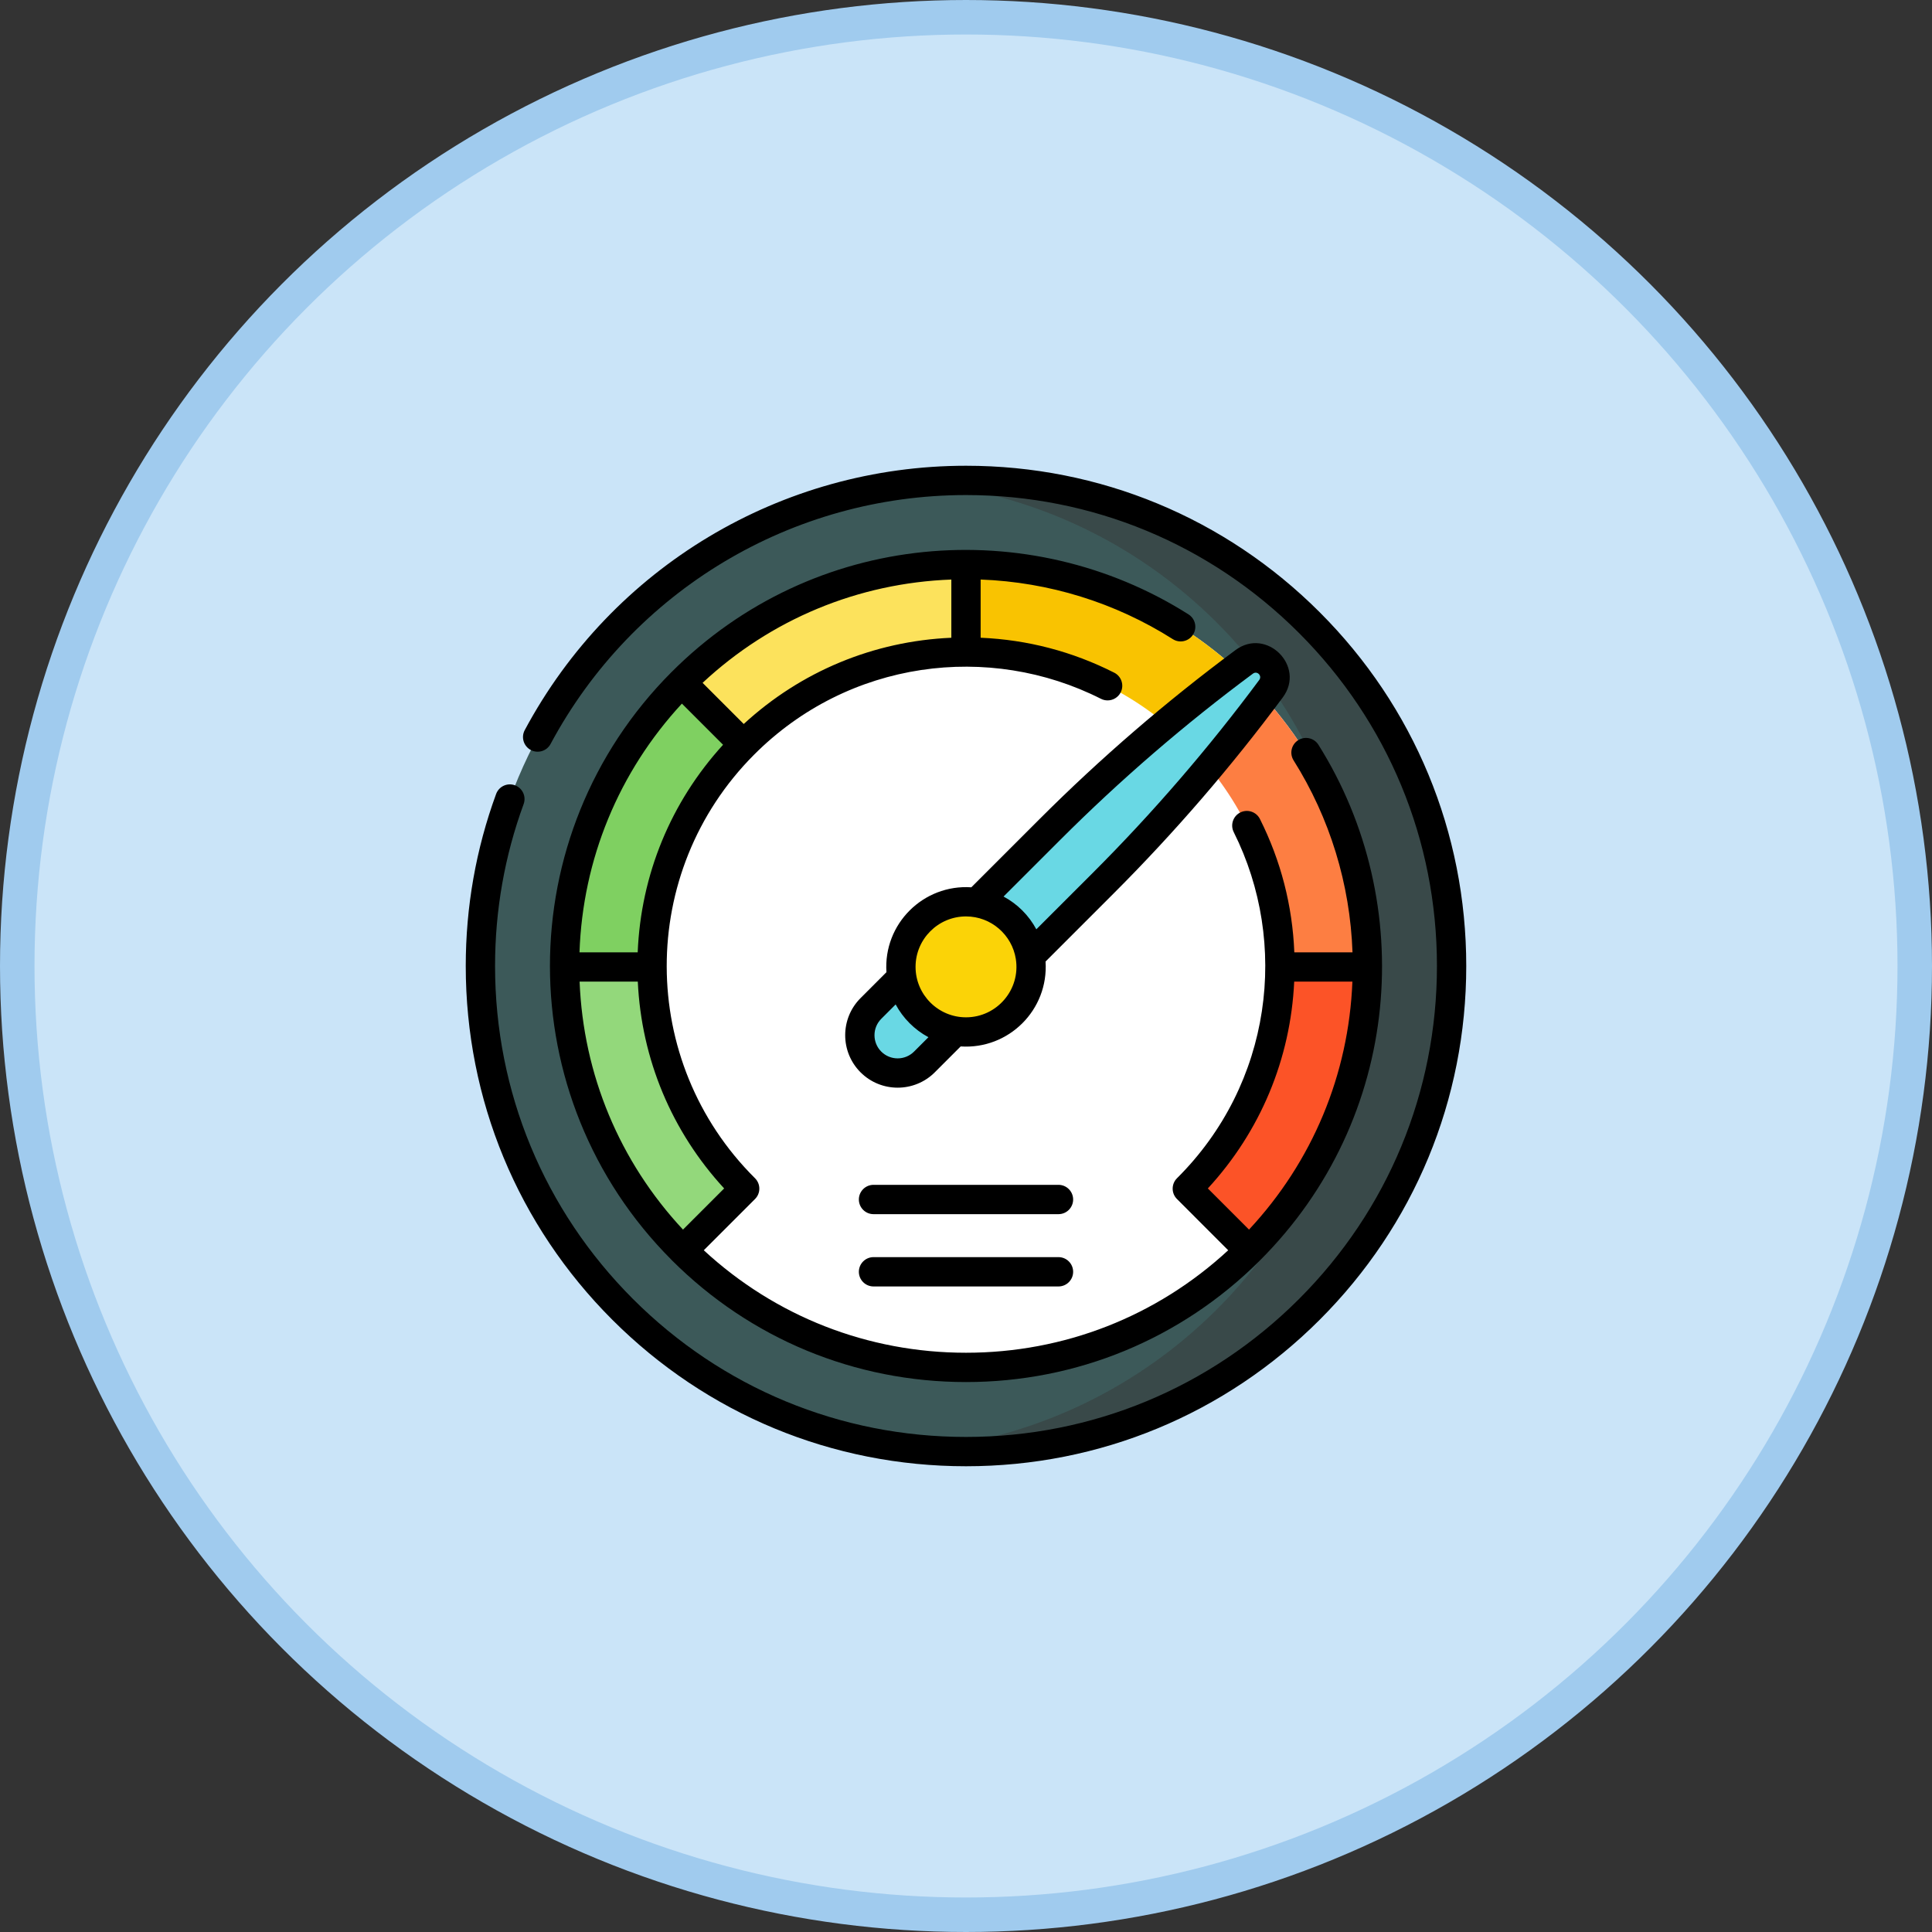
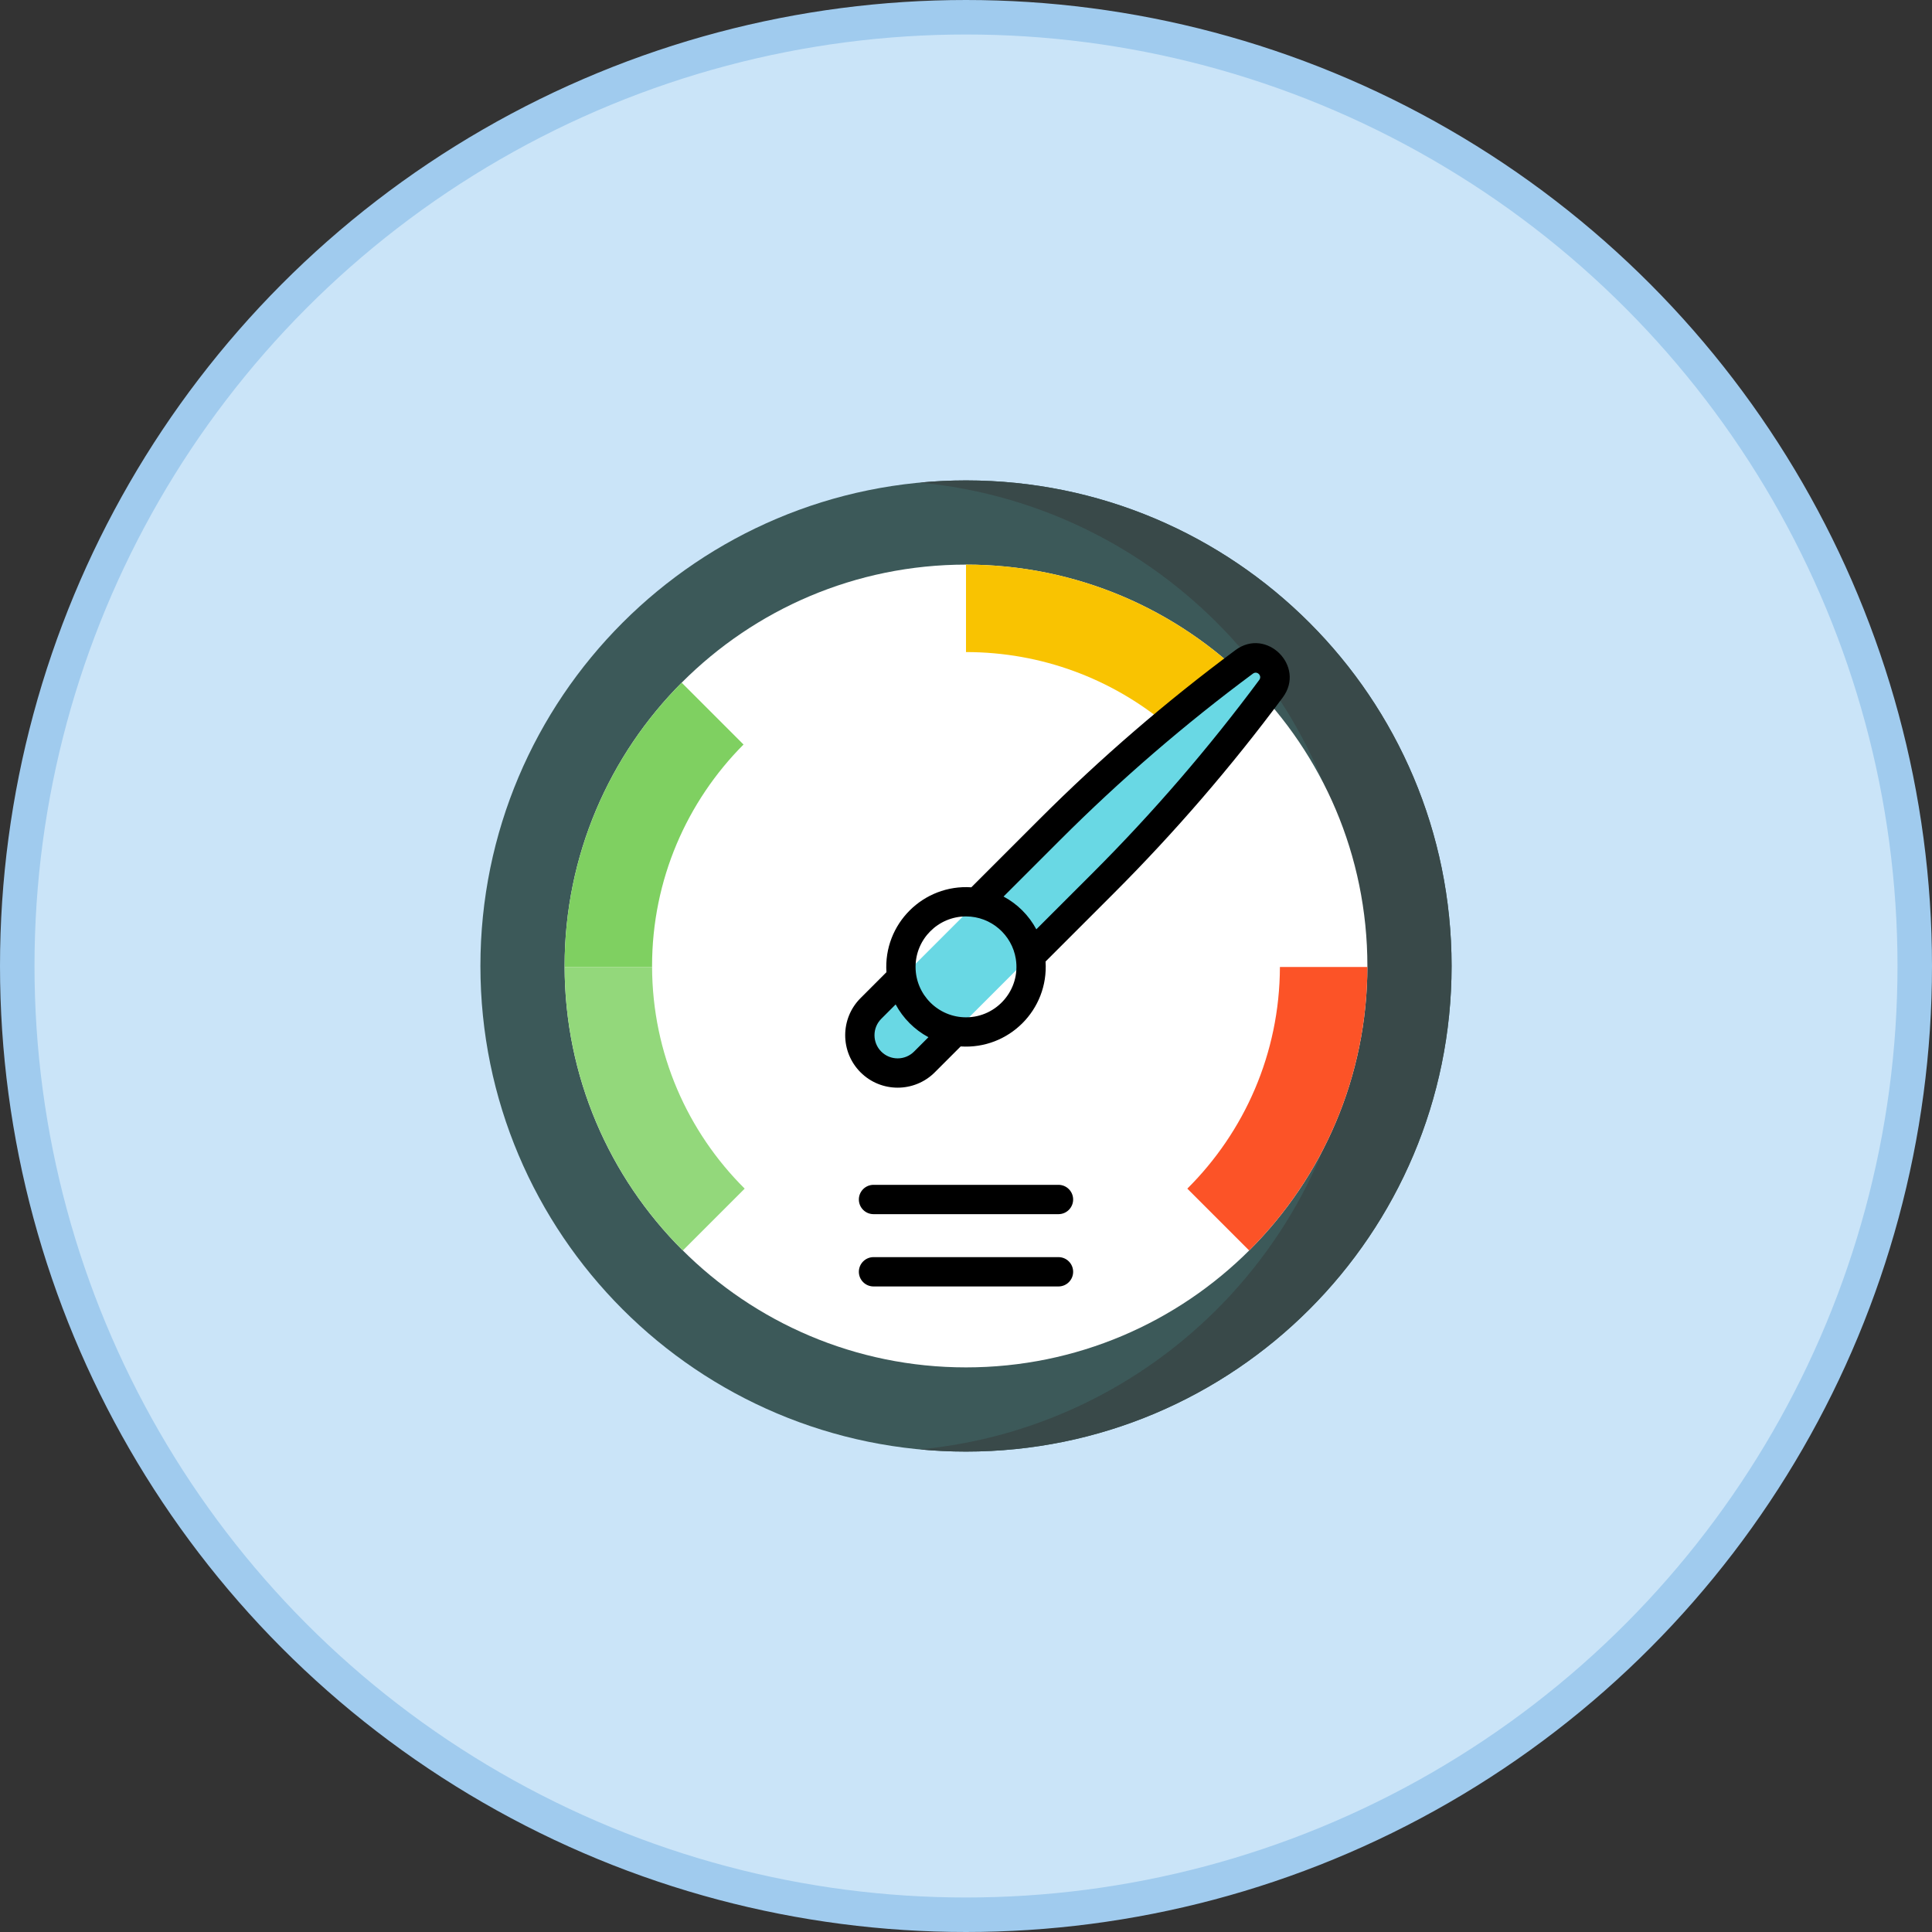
<svg xmlns="http://www.w3.org/2000/svg" width="112" height="112" viewBox="0 0 112 112" fill="none">
  <rect x="0" y="0" width="112" height="112" fill="#333333" stroke="none" />
  <circle cx="56" cy="56" r="55" fill="#CAE4F8" stroke="#A0CBEE" stroke-width="2" />
  <path d="M56 27.85C40.453 27.85 27.85 40.453 27.85 56C27.85 71.547 40.453 84.15 56 84.15C71.547 84.15 84.15 71.547 84.15 56C84.15 40.453 71.547 27.85 56 27.85Z" fill="#3C5959" />
  <path d="M56 27.85C55.096 27.85 54.202 27.894 53.319 27.977C67.609 29.328 78.789 41.357 78.789 56C78.789 70.643 67.609 82.672 53.319 84.023C54.202 84.106 55.096 84.15 56 84.15C71.547 84.15 84.15 71.547 84.15 56C84.15 40.453 71.547 27.85 56 27.85Z" fill="#394949" />
  <path d="M56 32.731C43.149 32.731 32.731 43.149 32.731 56C32.731 68.851 43.149 79.269 56 79.269C68.852 79.269 79.269 68.852 79.269 56C79.269 43.149 68.852 32.731 56 32.731Z" fill="white" />
  <path d="M50.487 61.563C49.631 60.706 49.631 59.318 50.487 58.462L60.871 48.078C64.368 44.581 68.151 41.318 72.128 38.368C72.571 38.039 73.188 38.083 73.578 38.473C73.968 38.863 74.011 39.48 73.682 39.923C70.733 43.899 67.47 47.682 63.973 51.179L53.589 61.563C52.733 62.419 51.344 62.419 50.487 61.563Z" fill="#69D8E4" />
-   <path d="M74.199 56C74.199 56.019 74.198 56.038 74.198 56.057H79.269C79.269 56.038 79.269 56.019 79.269 56C79.269 50.016 77.01 44.559 73.297 40.437C72.265 41.81 71.195 43.16 70.091 44.483C72.658 47.62 74.199 51.63 74.199 56Z" fill="#FD7E42" />
  <path d="M67.574 41.955C68.895 40.851 70.245 39.782 71.618 38.75C67.488 35.01 62.011 32.731 56 32.731V37.801C60.396 37.801 64.428 39.36 67.574 41.955Z" fill="#F9C301" />
-   <path d="M56 37.801V32.731C49.56 32.731 43.731 35.347 39.518 39.575L43.103 43.16C46.399 39.85 50.96 37.801 56 37.801Z" fill="#FCE25C" />
  <path d="M37.801 56C37.801 50.989 39.827 46.451 43.103 43.16L39.518 39.575C35.324 43.783 32.731 49.589 32.731 56C32.731 56.019 32.731 56.038 32.731 56.057H37.802C37.802 56.038 37.801 56.019 37.801 56Z" fill="#7FD061" />
-   <path d="M56 59.825C58.084 59.825 59.774 58.135 59.774 56.05C59.774 53.966 58.084 52.276 56 52.276C53.916 52.276 52.226 53.966 52.226 56.05C52.226 58.135 53.916 59.825 56 59.825Z" fill="#FBD307" />
  <path d="M79.269 56.057H74.198C74.183 61.079 72.133 65.623 68.83 68.906L72.415 72.492C76.636 68.29 79.253 62.479 79.269 56.057Z" fill="#FC5327" />
  <path d="M37.802 56.057H32.731C32.747 62.479 35.364 68.29 39.585 72.492L43.17 68.906C39.867 65.623 37.817 61.079 37.802 56.057Z" fill="#93D87B" />
  <path d="M61.361 72.877H50.639C50.17 72.877 49.789 73.258 49.789 73.727C49.789 74.196 50.17 74.577 50.639 74.577H61.361C61.831 74.577 62.211 74.196 62.211 73.727C62.211 73.258 61.83 72.877 61.361 72.877Z" fill="black" />
  <path d="M61.361 68.686H50.639C50.17 68.686 49.789 69.067 49.789 69.536C49.789 70.005 50.17 70.386 50.639 70.386H61.361C61.831 70.386 62.211 70.005 62.211 69.536C62.211 69.067 61.83 68.686 61.361 68.686Z" fill="black" />
-   <path d="M76.506 35.494C71.029 30.017 63.746 27 56 27C45.285 27 35.483 32.873 30.419 42.327C30.198 42.74 30.354 43.255 30.767 43.477C31.181 43.698 31.696 43.543 31.917 43.129C36.685 34.228 45.913 28.699 56 28.699C63.292 28.699 70.148 31.539 75.305 36.695C80.461 41.852 83.301 48.708 83.301 56C83.301 63.292 80.461 70.148 75.305 75.305C70.148 80.461 63.292 83.301 56 83.301C48.708 83.301 41.852 80.461 36.695 75.305C31.539 70.148 28.699 63.292 28.699 56C28.699 52.773 29.256 49.615 30.356 46.613C30.517 46.172 30.291 45.684 29.85 45.523C29.409 45.362 28.921 45.588 28.76 46.029C27.592 49.218 27 52.573 27 56C27 63.746 30.017 71.029 35.494 76.506C40.971 81.983 48.254 85 56 85C63.746 85 71.029 81.983 76.506 76.506C81.984 71.029 85 63.746 85 56C85 48.254 81.984 40.971 76.506 35.494Z" fill="black" />
  <path d="M74.365 40.429C75.702 38.626 73.425 36.347 71.622 37.686C67.613 40.659 63.794 43.953 60.27 47.477L56.309 51.438C53.527 51.254 51.202 53.559 51.388 56.359L49.887 57.861C48.7 59.047 48.7 60.977 49.887 62.164C51.073 63.35 53.003 63.35 54.19 62.164L55.691 60.663C58.475 60.847 60.798 58.541 60.612 55.741L64.573 51.78C68.097 48.256 71.391 44.437 74.365 40.429ZM52.988 60.962C52.464 61.486 51.612 61.486 51.088 60.962C50.564 60.438 50.564 59.586 51.088 59.062L51.922 58.228C52.354 59.033 53.017 59.696 53.822 60.128L52.988 60.962ZM56 58.975C54.391 58.975 53.076 57.666 53.076 56.05C53.076 54.438 54.388 53.126 56 53.126C57.456 53.126 58.667 54.196 58.888 55.591C58.888 55.591 58.888 55.592 58.888 55.592C59.17 57.376 57.785 58.975 56 58.975ZM60.077 53.873C59.646 53.068 58.983 52.405 58.177 51.973L61.472 48.679C64.937 45.214 68.692 41.974 72.634 39.051C72.879 38.869 73.18 39.173 73 39.417C70.076 43.358 66.837 47.114 63.372 50.579L60.077 53.873Z" fill="black" />
-   <path d="M68.899 35.617C59.672 29.765 47.153 30.711 38.917 38.974C38.917 38.974 38.916 38.975 38.916 38.975C29.537 48.386 29.532 63.616 38.925 73.032C38.932 73.039 38.938 73.047 38.945 73.055C43.501 77.61 49.558 80.119 56 80.119C62.421 80.119 68.464 77.624 73.015 73.094C73.019 73.091 73.022 73.086 73.026 73.082C81.31 64.825 82.192 52.336 76.43 43.175C76.18 42.778 75.655 42.659 75.258 42.909C74.861 43.159 74.741 43.683 74.991 44.08C77.094 47.422 78.267 51.254 78.406 55.207H75.033C74.924 52.499 74.255 49.903 73.04 47.479C72.83 47.059 72.32 46.89 71.9 47.1C71.481 47.31 71.311 47.821 71.521 48.24C74.74 54.665 73.747 62.82 68.231 68.304C67.898 68.635 67.897 69.175 68.229 69.507L71.2 72.479C67.048 76.316 61.684 78.42 56 78.42C50.314 78.42 44.952 76.316 40.799 72.479L43.771 69.507C44.103 69.175 44.102 68.635 43.769 68.304C36.956 61.531 36.953 50.541 43.705 43.76C49.188 38.253 57.356 37.236 63.826 40.512C63.949 40.574 64.08 40.603 64.209 40.603C64.519 40.603 64.818 40.433 64.968 40.138C65.179 39.719 65.012 39.208 64.593 38.996C62.166 37.767 59.565 37.087 56.849 36.97V33.596C60.811 33.745 64.646 34.932 67.989 37.052C68.385 37.303 68.91 37.186 69.162 36.79C69.413 36.393 69.296 35.868 68.899 35.617ZM75.026 56.906H78.4C78.187 62.292 76.083 67.339 72.406 71.281L70.02 68.895C73.063 65.593 74.818 61.391 75.026 56.906ZM55.15 33.597V36.971C50.649 37.167 46.431 38.919 43.115 41.971L40.73 39.585C44.684 35.899 49.749 33.797 55.15 33.597ZM41.98 68.895L39.594 71.281C35.917 67.339 33.813 62.292 33.6 56.906H36.974C37.182 61.391 38.937 65.593 41.98 68.895ZM36.968 55.207H33.594C33.78 49.813 35.867 44.75 39.531 40.789L41.917 43.175C38.886 46.495 37.151 50.714 36.968 55.207Z" fill="black" />
</svg>